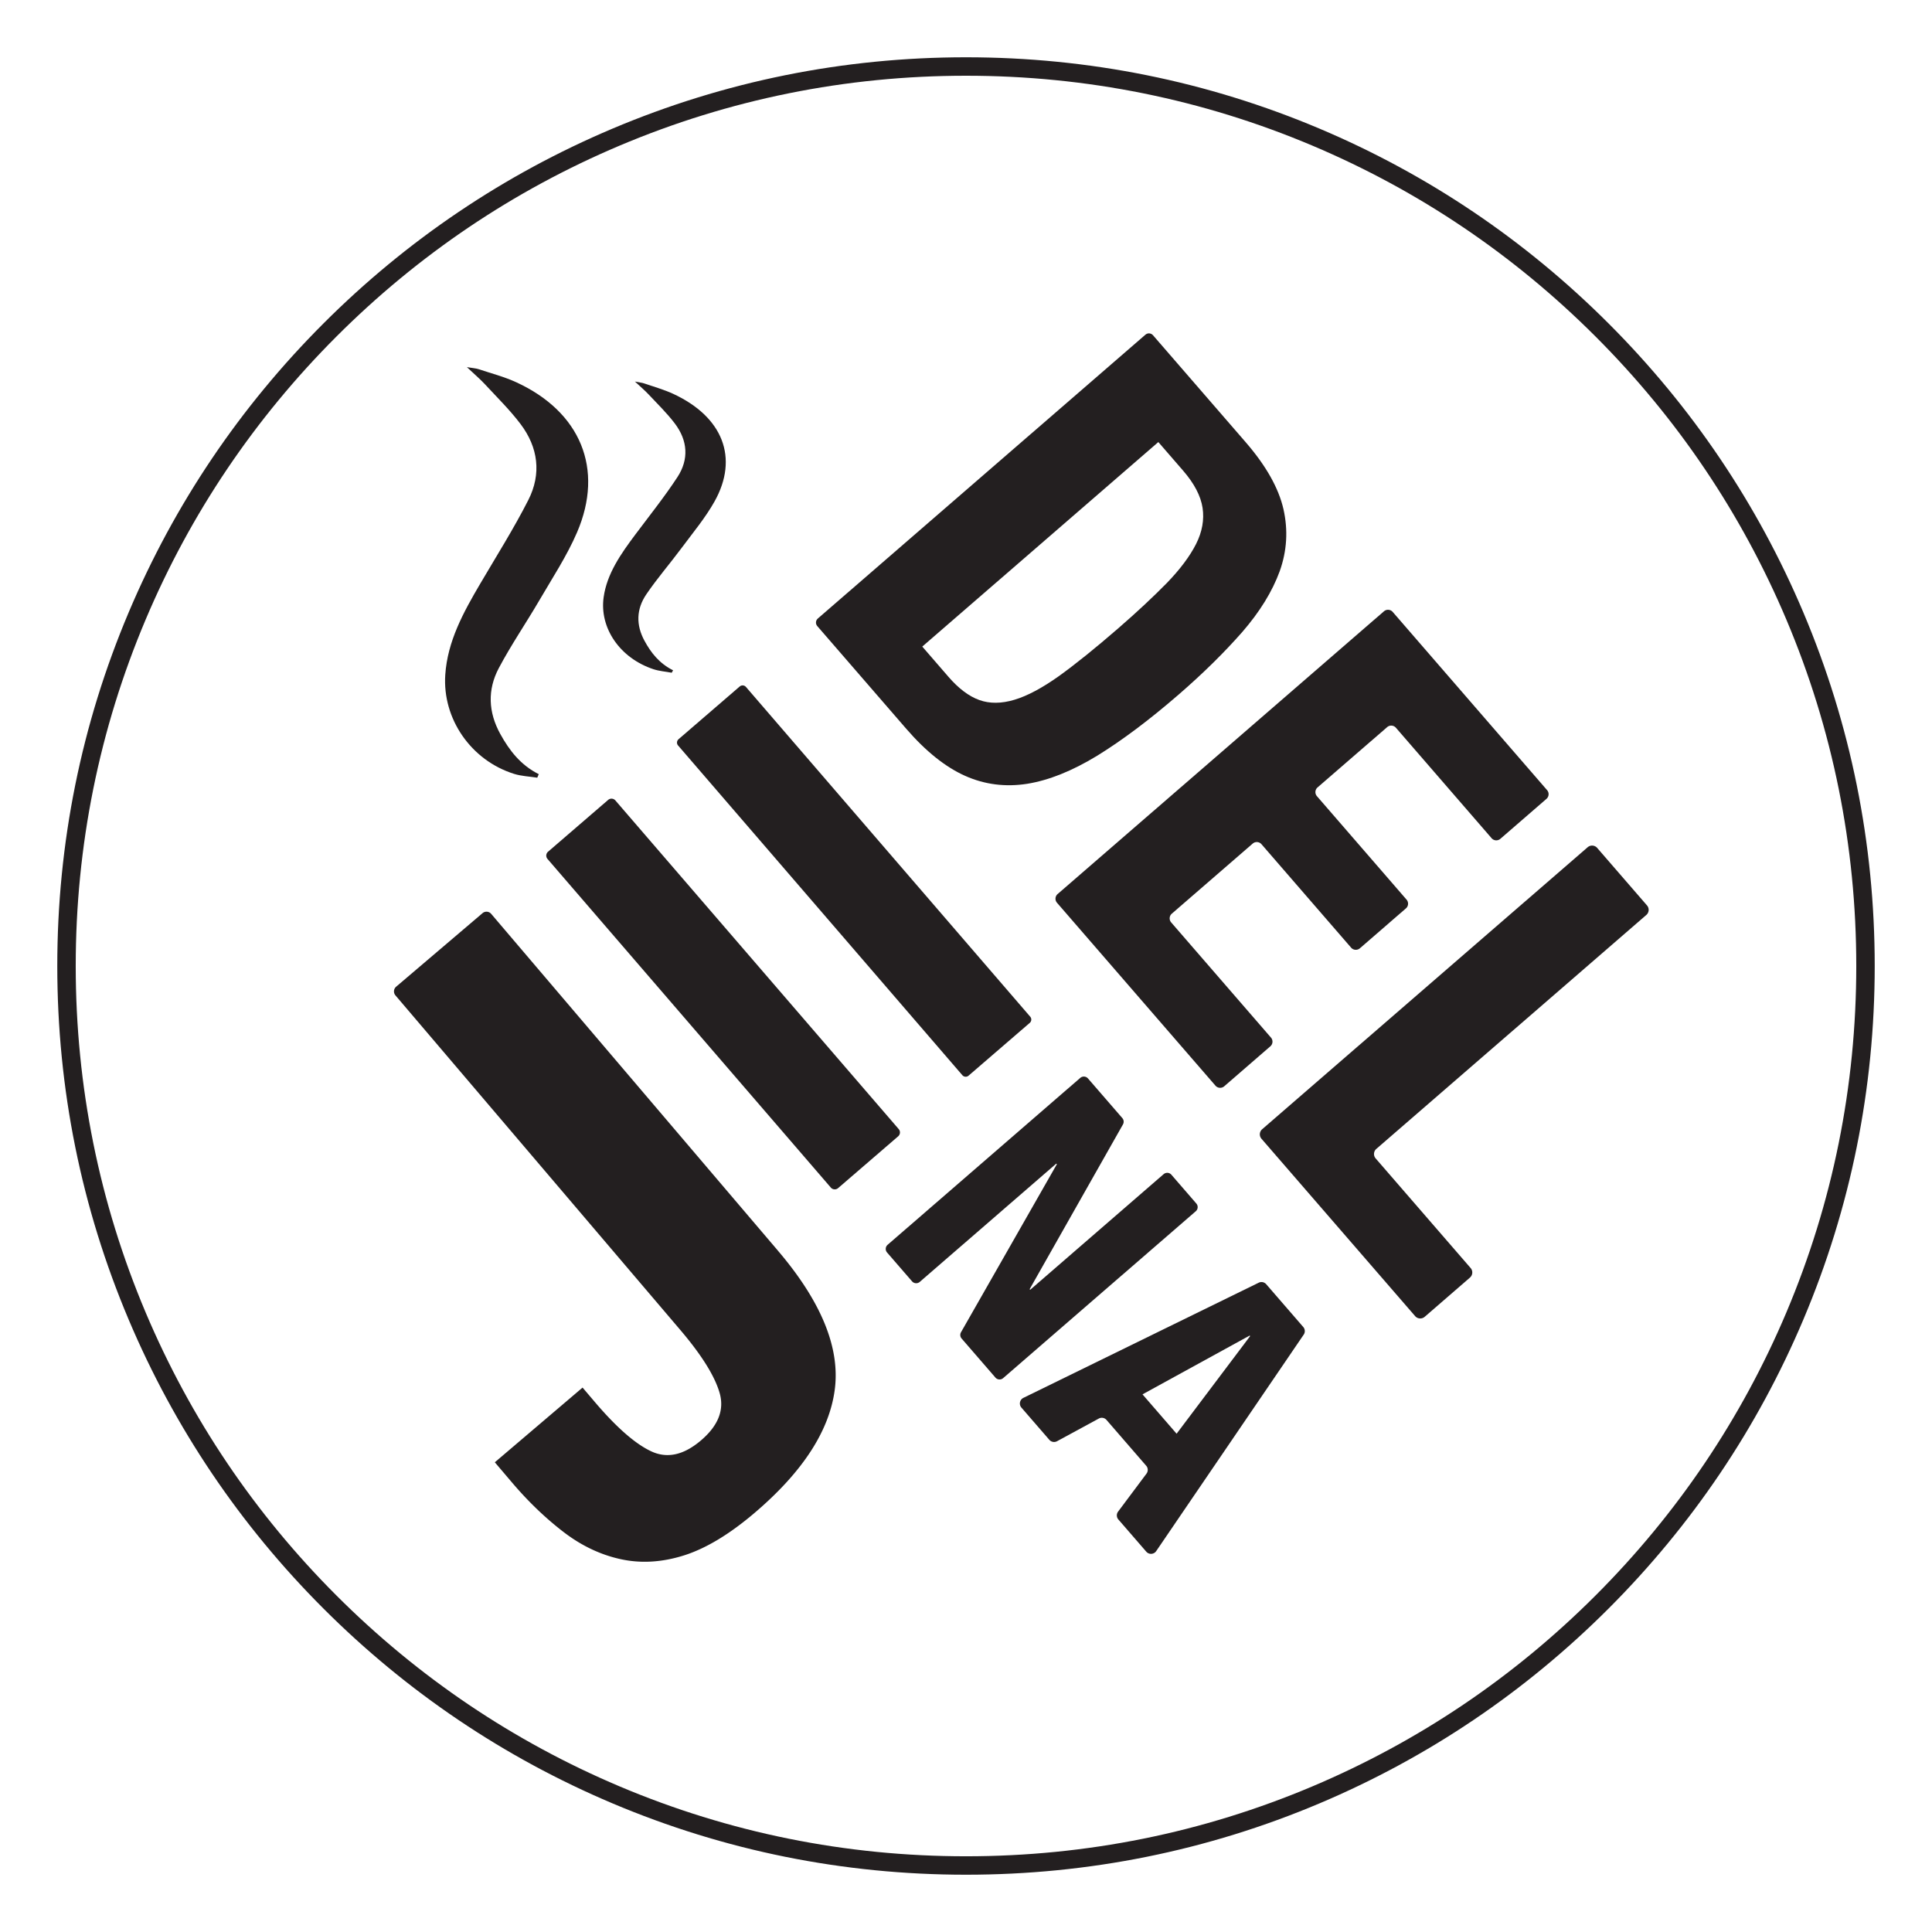
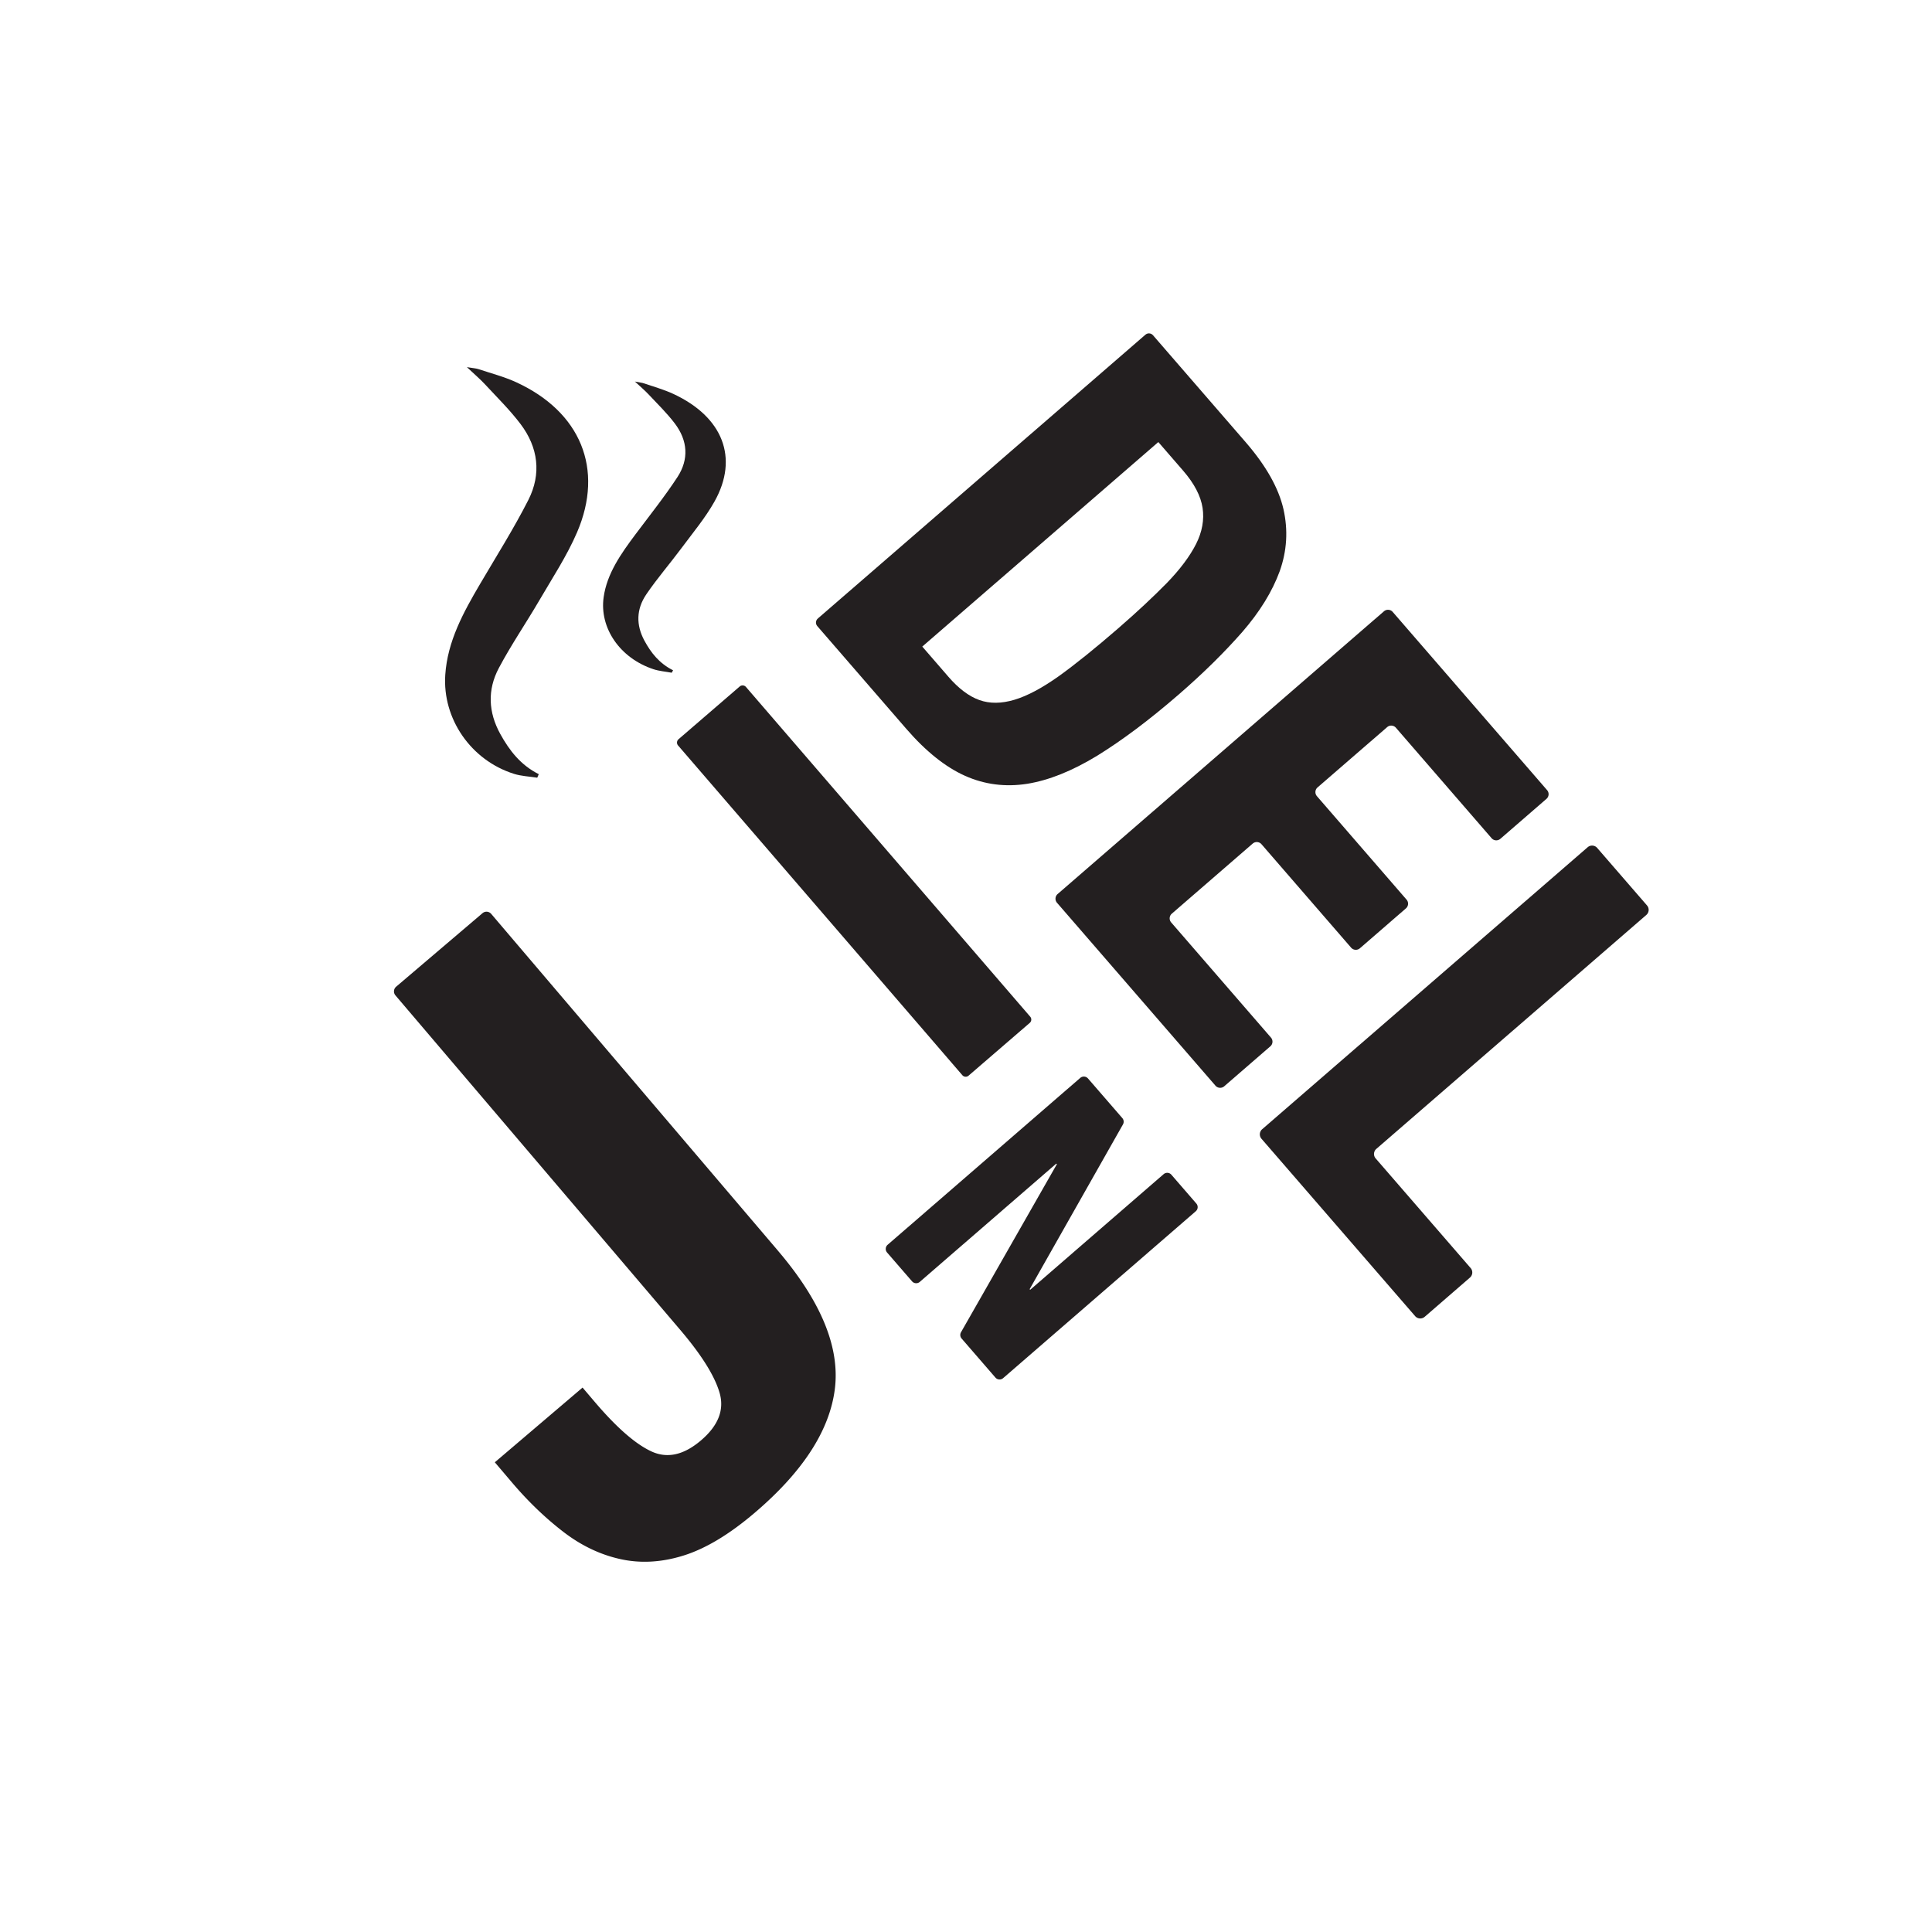
<svg xmlns="http://www.w3.org/2000/svg" data-bbox="59.3 59.3 1881.4 1881.4" viewBox="0 0 2000 2000" data-type="color">
  <g>
-     <path d="m567.34 881.69 62.2-53.62a5.31 5.31 0 0 1 7.5.55l293.29 340.19a5.323 5.323 0 0 1-.55 7.51l-62.2 53.63c-2.23 1.9-5.58 1.66-7.5-.56L566.79 889.2a5.323 5.323 0 0 1 .55-7.51" fill="#231f20" data-color="1" />
    <path d="m702.41 765.25 63.33-54.6a4.59 4.59 0 0 1 6.46.47l294.27 341.34a4.555 4.555 0 0 1-.48 6.44l-63.33 54.62c-1.9 1.65-4.79 1.42-6.44-.48L701.93 771.7c-1.65-1.9-1.42-4.79.48-6.44" fill="#231f20" data-color="1" />
    <path d="M1289.51 457.75c21.09 24.35 34.1 47.42 39.12 69.29 4.91 21.76 3.65 43.22-3.89 64.32-7.68 21.01-20.61 42-38.78 62.93-18.32 20.87-40.16 42.48-65.82 64.72-30.49 26.42-58.64 47.47-84.39 63.35-25.87 15.75-49.97 25.4-72.42 29.03-22.55 3.52-43.92.81-64.22-8.21-20.42-9.15-40.66-25.32-60.94-48.73l-92.13-106.34c-2-2.31-1.76-5.79.55-7.8l339.17-293.85c2.31-2 5.79-1.74 7.8.56zm-307.8 242.74c10.7 12.36 21.39 20.37 32.1 24.19 10.7 3.84 22.81 3.76 36.35-.29 13.56-4.05 28.86-12.31 46.06-24.52 17.16-12.36 37.57-28.79 61.27-49.34 19.79-17.14 36.52-32.88 50.4-46.98 13.78-14.24 23.84-27.73 30.26-40.37 6.36-12.59 8.6-25.13 6.75-37.46-1.9-12.3-8.52-25.08-20.05-38.4l-25.74-29.7-244.37 211.72 26.97 31.13Z" fill="#231f20" data-color="1" />
    <path d="m1544.11 867.72-99.06-114.35c-2.32-2.68-6.39-2.97-9.07-.65l-72.05 62.41c-2.68 2.32-2.97 6.39-.65 9.07l92.79 107.1a6.414 6.414 0 0 1-.65 9.05l-47.68 41.32c-2.7 2.32-6.75 2.03-9.07-.65l-92.79-107.1c-2.32-2.68-6.39-2.97-9.07-.65l-83.75 72.55c-2.68 2.32-2.97 6.39-.65 9.07l103.29 119.22a6.414 6.414 0 0 1-.65 9.05l-47.74 41.37c-2.7 2.32-6.75 2.03-9.07-.65l-164.03-189.33a6.414 6.414 0 0 1 .65-9.05l337.8-292.68c2.7-2.32 6.75-2.03 9.07.65l159.81 184.46a6.414 6.414 0 0 1-.65 9.05l-47.74 41.37c-2.7 2.32-6.75 2.03-9.07-.65" fill="#231f20" data-color="1" />
    <path d="m1653.4 877.77 51.57 59.52a6.993 6.993 0 0 1-.71 9.88l-279.47 242.14c-2.92 2.53-3.24 6.96-.71 9.88l98.31 113.48a6.993 6.993 0 0 1-.71 9.88l-46.85 40.61c-2.92 2.53-7.36 2.21-9.89-.71l-159.04-183.59c-2.53-2.92-2.23-7.34.69-9.88l336.95-291.92c2.92-2.53 7.34-2.21 9.88.71" fill="#231f20" data-color="1" />
    <path d="m1065.88 1334.53.55.65 138.16-119.69a5.7 5.7 0 0 1 8.01.56l25.84 29.83a5.67 5.67 0 0 1-.58 8l-199.39 172.74a5.663 5.663 0 0 1-8.01-.56l-34.99-40.4c-1.58-1.81-1.82-4.44-.65-6.52l99.23-173.95-.55-.65-141.35 122.47a5.68 5.68 0 0 1-8.01-.58l-25.84-29.83a5.68 5.68 0 0 1 .58-8.01l199.39-172.74a5.69 5.69 0 0 1 8.01.57l35.56 41.04a5.71 5.71 0 0 1 .65 6.52l-96.6 170.55Z" fill="#231f20" data-color="1" />
-     <path d="m1349.6 1381.59-152.71 224.11c-2.39 3.52-7.47 3.81-10.27.6l-28.89-33.34c-2-2.31-2.11-5.7-.29-8.13l29.41-39.33c1.82-2.44 1.71-5.83-.29-8.13l-41.09-47.43c-2-2.31-5.33-2.91-8.01-1.45l-43.19 23.45a6.5 6.5 0 0 1-8.01-1.45l-28.89-33.34c-2.79-3.21-1.78-8.21 2.05-10.09l243.6-119.22a6.49 6.49 0 0 1 7.76 1.58l38.36 44.29a6.48 6.48 0 0 1 .45 7.91m-131.58 102.57 76.1-101.03-.48-.58-110.91 60.86 35.3 40.75Z" fill="#231f20" data-color="1" />
    <path d="M805.5 1294.94c44.53 52.29 64.11 99.94 58.73 142.88-5.37 42.96-33.07 85.73-83.07 128.29-26.15 22.27-50.63 36.98-73.42 44.13-22.81 7.15-44.71 8.38-65.69 3.7-21.01-4.66-40.75-14.15-59.28-28.49-18.51-14.3-35.98-31.09-52.39-50.36l-18.14-21.34 90.83-77.34 12.88 15.14c22.29 26.15 41.64 43.11 58.12 50.82 16.49 7.75 33.67 3.99 51.55-11.25 17.9-15.24 24.35-31.59 19.34-49.1-5.02-17.5-18.62-39.32-40.91-65.48l-294.69-346.13c-2.28-2.68-1.95-6.7.73-8.99l89.4-76.1a6.37 6.37 0 0 1 8.99.71l297.03 348.89Z" fill="#231f20" data-color="1" />
    <path d="M557.75 801.42c-18.67-9.33-30.36-24.39-39.85-41.59-12.46-22.58-13.43-45.79-1.52-68.24 12.72-24.02 28.26-46.66 42-70.21 13.51-23.19 28.5-45.9 38.99-70.32 28.21-65.64 3.63-124.76-63.04-155.39-12.36-5.68-25.86-9.17-38.88-13.51-2.61-.87-5.5-.99-12.12-2.1 8.05 7.6 13.85 12.51 18.93 18 12.44 13.43 25.65 26.4 36.6 40.9 18.32 24.21 21.8 51.61 8.07 78.63-15.04 29.6-32.92 57.91-49.81 86.67-17.4 29.62-33.86 59.47-36.18 94.3-3.02 45.37 26.42 88.4 71.06 102.5 7.67 2.44 16.09 2.73 24.16 4 .53-1.21 1.05-2.44 1.58-3.65" fill="#231f20" data-color="1" />
    <path d="M696.77 693.89c-14.35-7.2-22.9-18.19-29.63-30.62-8.83-16.3-8.51-32.67 1.94-48.05 11.18-16.45 24.53-31.84 36.48-47.93 11.77-15.85 24.68-31.31 34.1-48.13 25.36-45.19 8.63-87.62-42.74-111.44-9.52-4.42-20.05-7.34-30.16-10.83-2.02-.71-4.31-.89-9.49-1.91 6.02 5.63 10.38 9.28 14.15 13.32 9.25 9.86 19.08 19.45 27.1 30.02 13.38 17.64 14.88 37.04 2.76 55.57-13.27 20.3-28.73 39.61-43.42 59.25-15.14 20.24-29.54 40.67-32.97 65.09-4.49 31.81 16.83 63.07 51.53 74.53 5.96 1.97 12.6 2.47 18.93 3.65.47-.84.95-1.68 1.42-2.52" fill="#231f20" data-color="1" />
-     <path d="M1000 1940.7c-126.99 0-250.18-24.87-366.16-73.94-112.02-47.37-212.62-115.21-299-201.58-86.4-86.39-154.23-186.99-201.6-299.02C84.18 1250.18 59.3 1126.99 59.3 1000s24.87-250.18 73.94-366.16c47.37-112.02 115.2-212.62 201.6-299 86.38-86.39 186.98-154.21 299-201.6C749.82 84.19 873.01 59.3 1000 59.3s250.18 24.89 366.16 73.94c112.02 47.39 212.62 115.2 299.02 201.6 86.38 86.38 154.21 186.98 201.58 299 49.06 115.98 73.94 239.17 73.94 366.16s-24.87 250.18-73.94 366.16c-47.37 112.02-115.2 212.62-201.58 299.02-86.4 86.38-186.99 154.21-299.02 201.58-115.98 49.06-239.17 73.94-366.16 73.94m0-1862.3c-124.42 0-245.11 24.37-358.74 72.42-109.73 46.42-208.3 112.86-292.93 197.52-84.65 84.64-151.1 183.2-197.52 292.95-48.05 113.61-72.42 234.3-72.42 358.72s24.37 245.11 72.42 358.74c46.42 109.73 112.86 208.3 197.52 292.93 84.64 84.65 183.2 151.1 292.93 197.52 113.62 48.06 234.31 72.42 358.74 72.42s245.11-24.35 358.74-72.42c109.73-46.42 208.3-112.86 292.93-197.52 84.65-84.64 151.1-183.2 197.52-292.93 48.05-113.62 72.42-234.32 72.42-358.74s-24.37-245.11-72.42-358.72c-46.42-109.75-112.86-208.31-197.52-292.95-84.64-84.65-183.2-151.1-292.93-197.52C1245.12 102.77 1124.43 78.4 1000 78.4" fill="#231f20" data-color="1" />
  </g>
</svg>